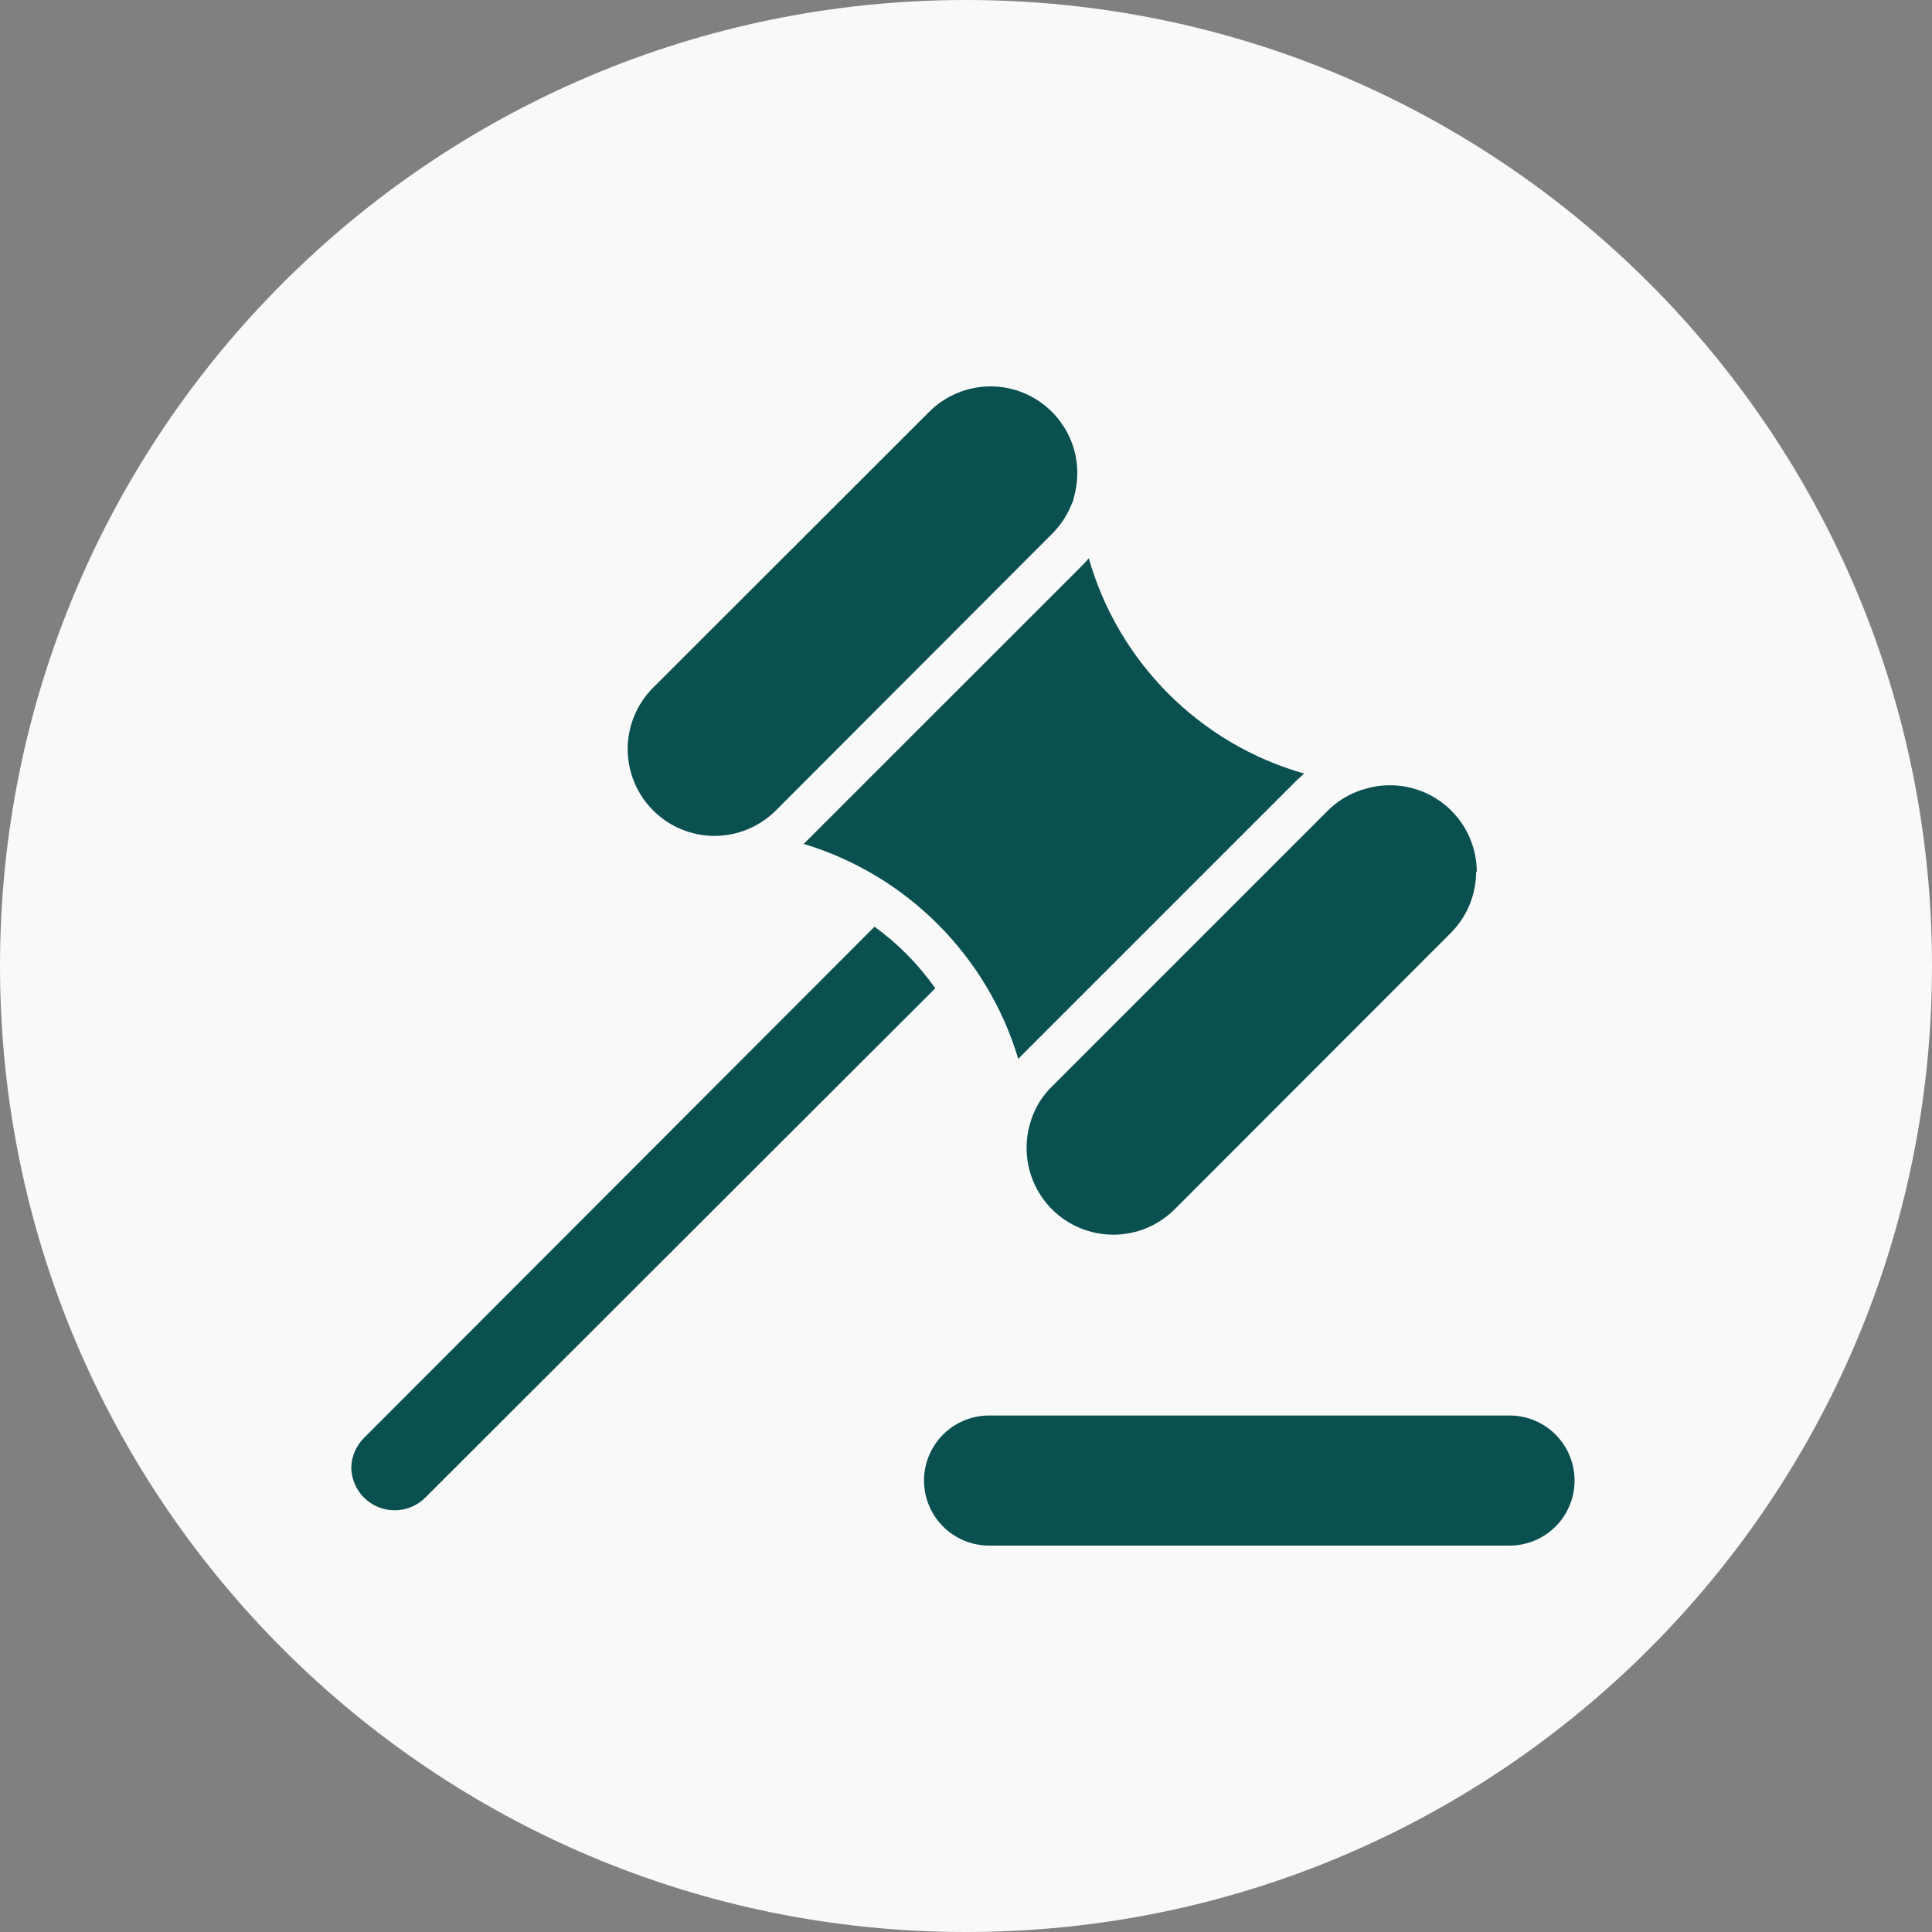
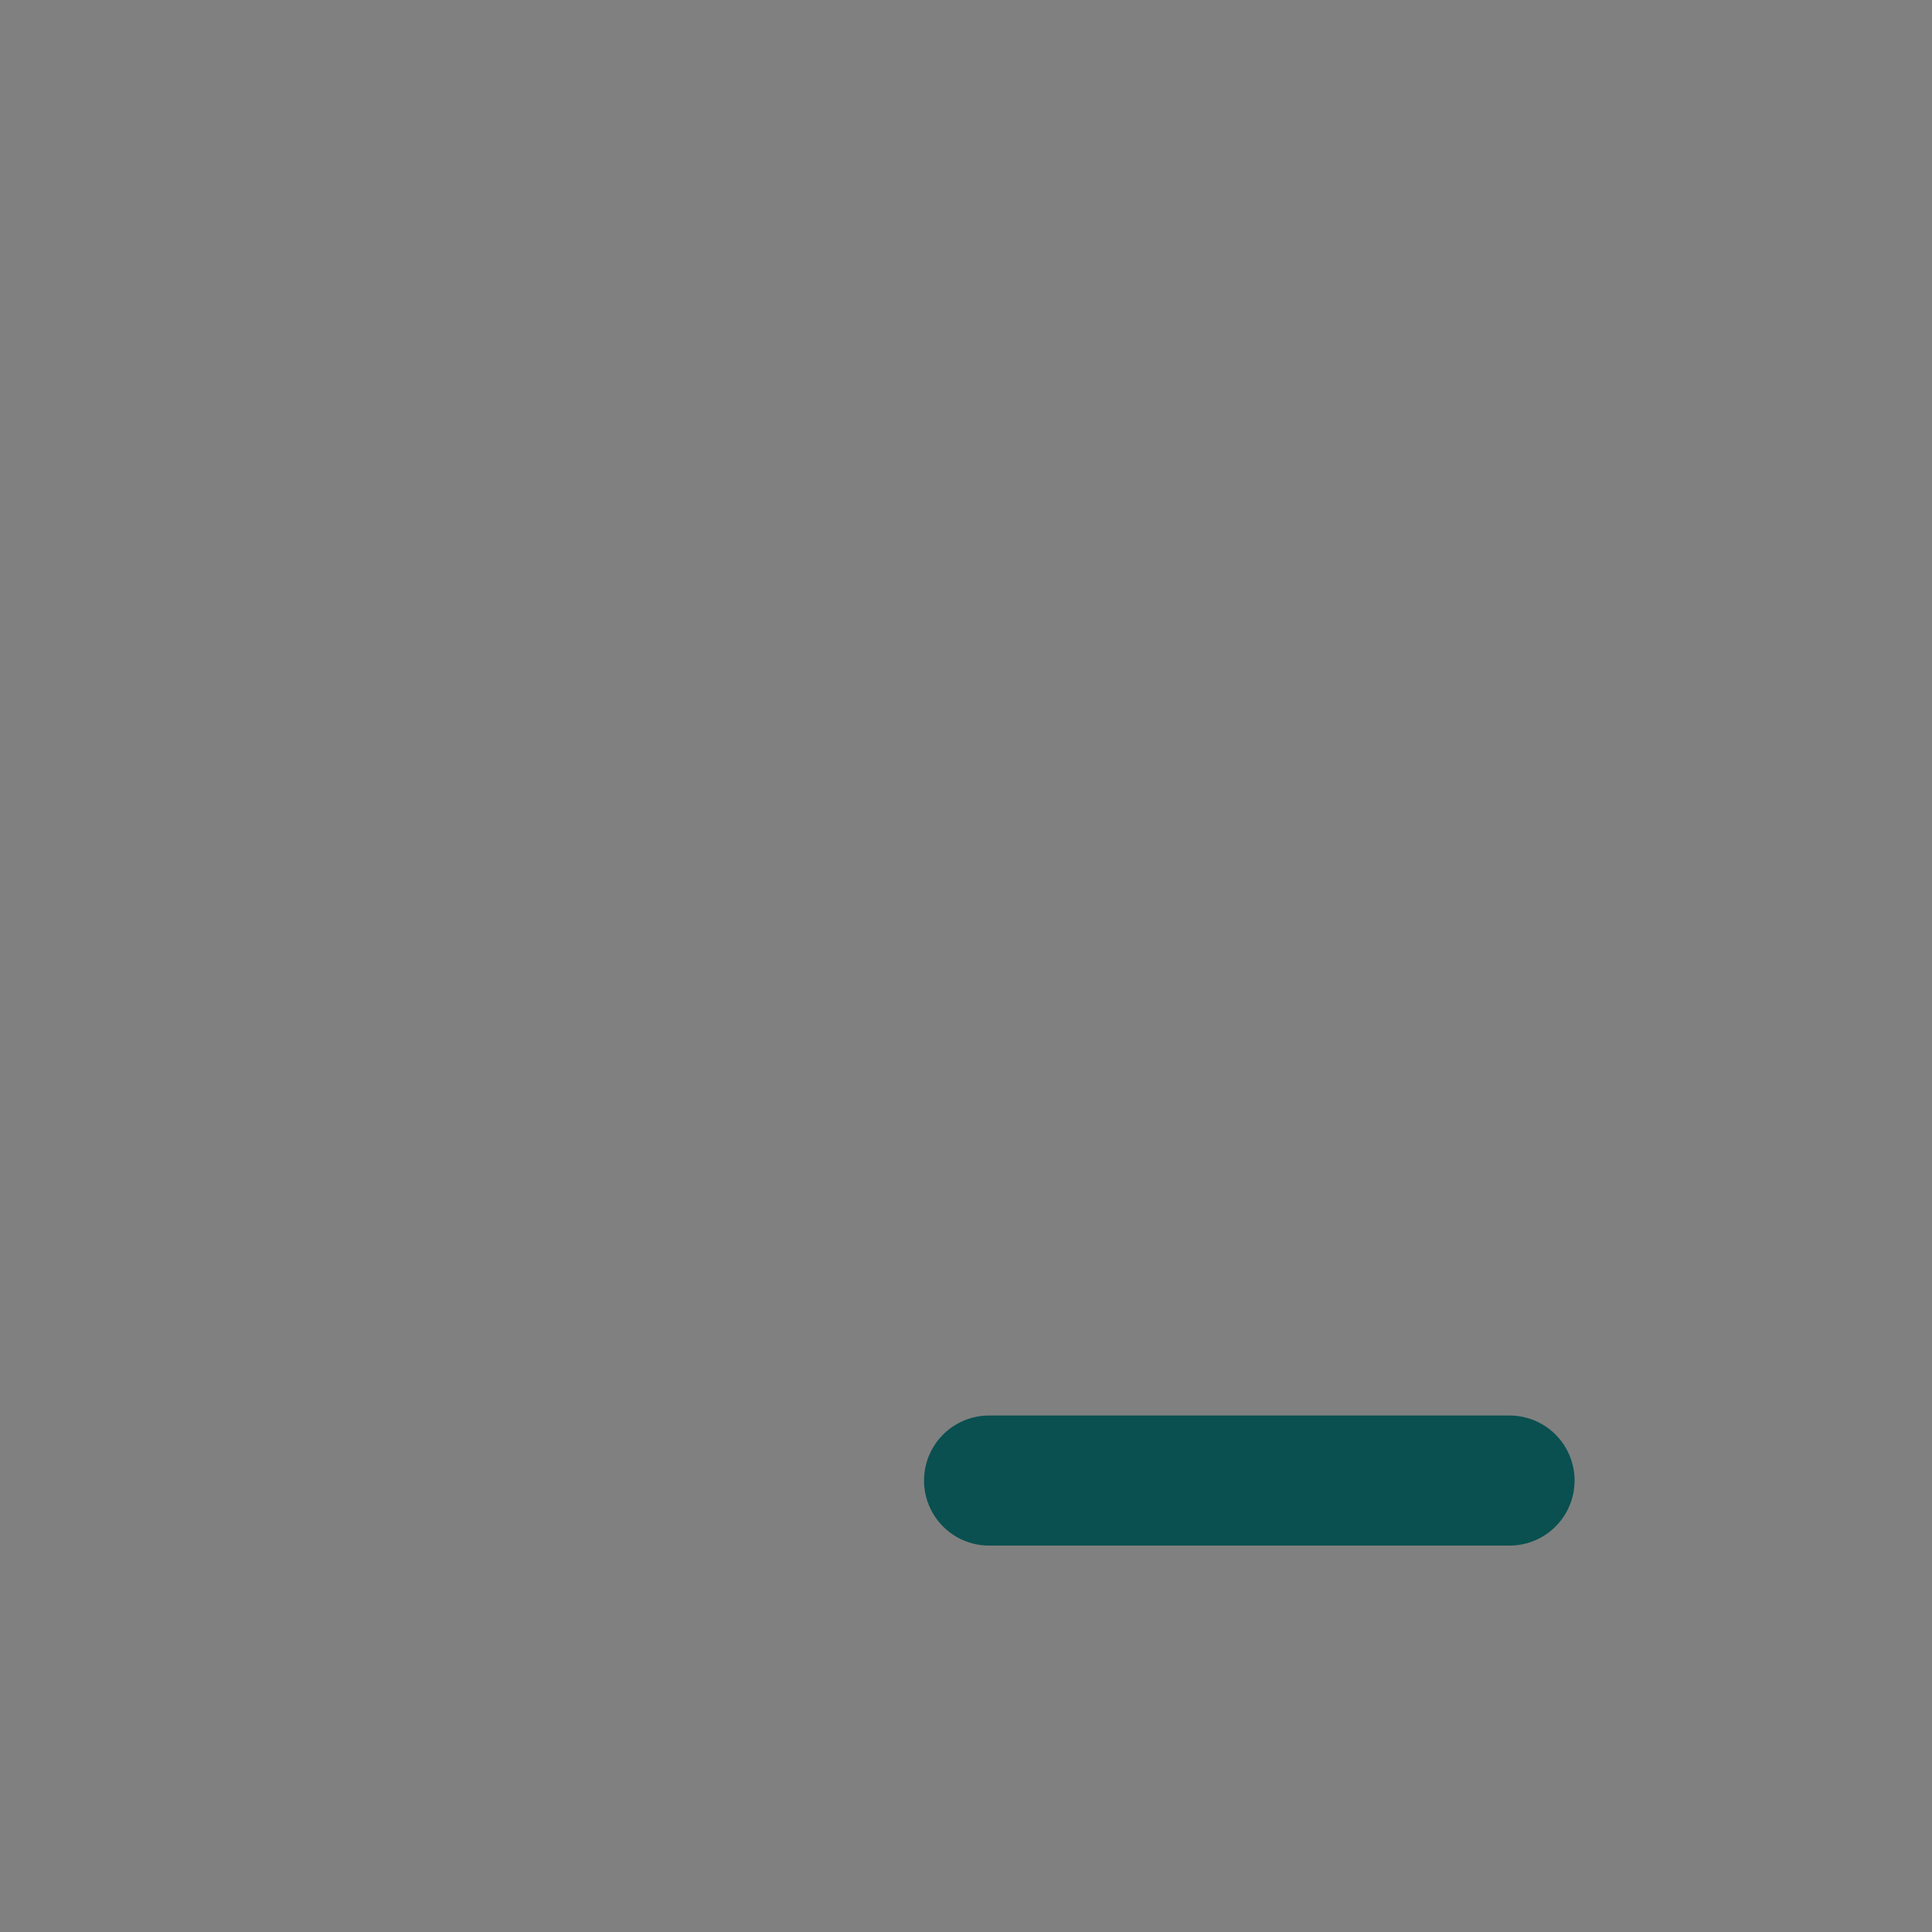
<svg xmlns="http://www.w3.org/2000/svg" width="55" height="55" viewBox="0 0 55 55" fill="none">
  <rect x="0" y="0" width="55" height="55" fill="#808080" stroke="none" />
-   <path d="M55 27.5C55 42.688 42.688 55 27.5 55C12.312 55 0 42.688 0 27.5C0 12.312 12.312 0 27.5 0C42.688 0 55 12.312 55 27.5Z" fill="#F9F9F9" />
-   <path d="M18.593 23.071C18.13 22.608 17.869 21.98 17.869 21.324C17.869 20.669 18.13 20.04 18.593 19.577L26.452 11.724C26.915 11.261 27.542 11.001 28.197 11C28.852 10.999 29.48 11.259 29.943 11.721C30.407 12.183 30.668 12.81 30.669 13.465C30.668 13.71 30.633 13.953 30.564 14.187C30.564 14.249 30.52 14.311 30.496 14.379C30.371 14.684 30.186 14.961 29.953 15.194L22.088 23.071C21.624 23.535 20.996 23.796 20.341 23.796C19.685 23.796 19.056 23.535 18.593 23.071Z" fill="#0A5050" />
-   <path d="M26.625 28.134L12.105 42.636C11.874 42.866 11.56 42.995 11.234 42.995C10.908 42.995 10.595 42.865 10.363 42.635C10.132 42.405 10.001 42.092 10 41.766C10.011 41.443 10.149 41.137 10.383 40.914L24.896 26.381C25.565 26.866 26.149 27.459 26.625 28.134Z" fill="#0A5050" />
-   <path d="M29.075 30.054L28.989 30.147C28.107 27.209 25.812 24.91 22.877 24.023L22.963 23.942L30.816 16.09C30.878 16.028 30.94 15.96 30.995 15.892C31.841 18.858 34.159 21.177 37.126 22.022L36.928 22.201L29.075 30.054Z" fill="#0A5050" />
-   <path d="M42.022 24.819C42.021 25.475 41.759 26.104 41.294 26.566L33.441 34.425C32.978 34.889 32.349 35.149 31.694 35.149C31.039 35.149 30.41 34.889 29.947 34.425C29.484 33.962 29.224 33.333 29.225 32.678C29.225 32.416 29.266 32.155 29.348 31.906C29.362 31.858 29.378 31.81 29.397 31.764C29.518 31.45 29.705 31.165 29.947 30.931L37.806 23.072C38.046 22.833 38.335 22.647 38.652 22.528C38.705 22.504 38.761 22.486 38.819 22.473C39.062 22.393 39.316 22.354 39.572 22.355C40.227 22.355 40.855 22.616 41.318 23.079C41.781 23.542 42.041 24.17 42.041 24.825L42.022 24.819Z" fill="#0A5050" />
  <path d="M42.973 40.296H28.157C27.495 40.296 26.884 40.649 26.553 41.222C26.222 41.795 26.222 42.501 26.553 43.074C26.884 43.647 27.495 44 28.157 44H42.973C43.635 44 44.246 43.647 44.577 43.074C44.908 42.501 44.908 41.795 44.577 41.222C44.246 40.649 43.635 40.296 42.973 40.296Z" fill="#0A5050" />
</svg>